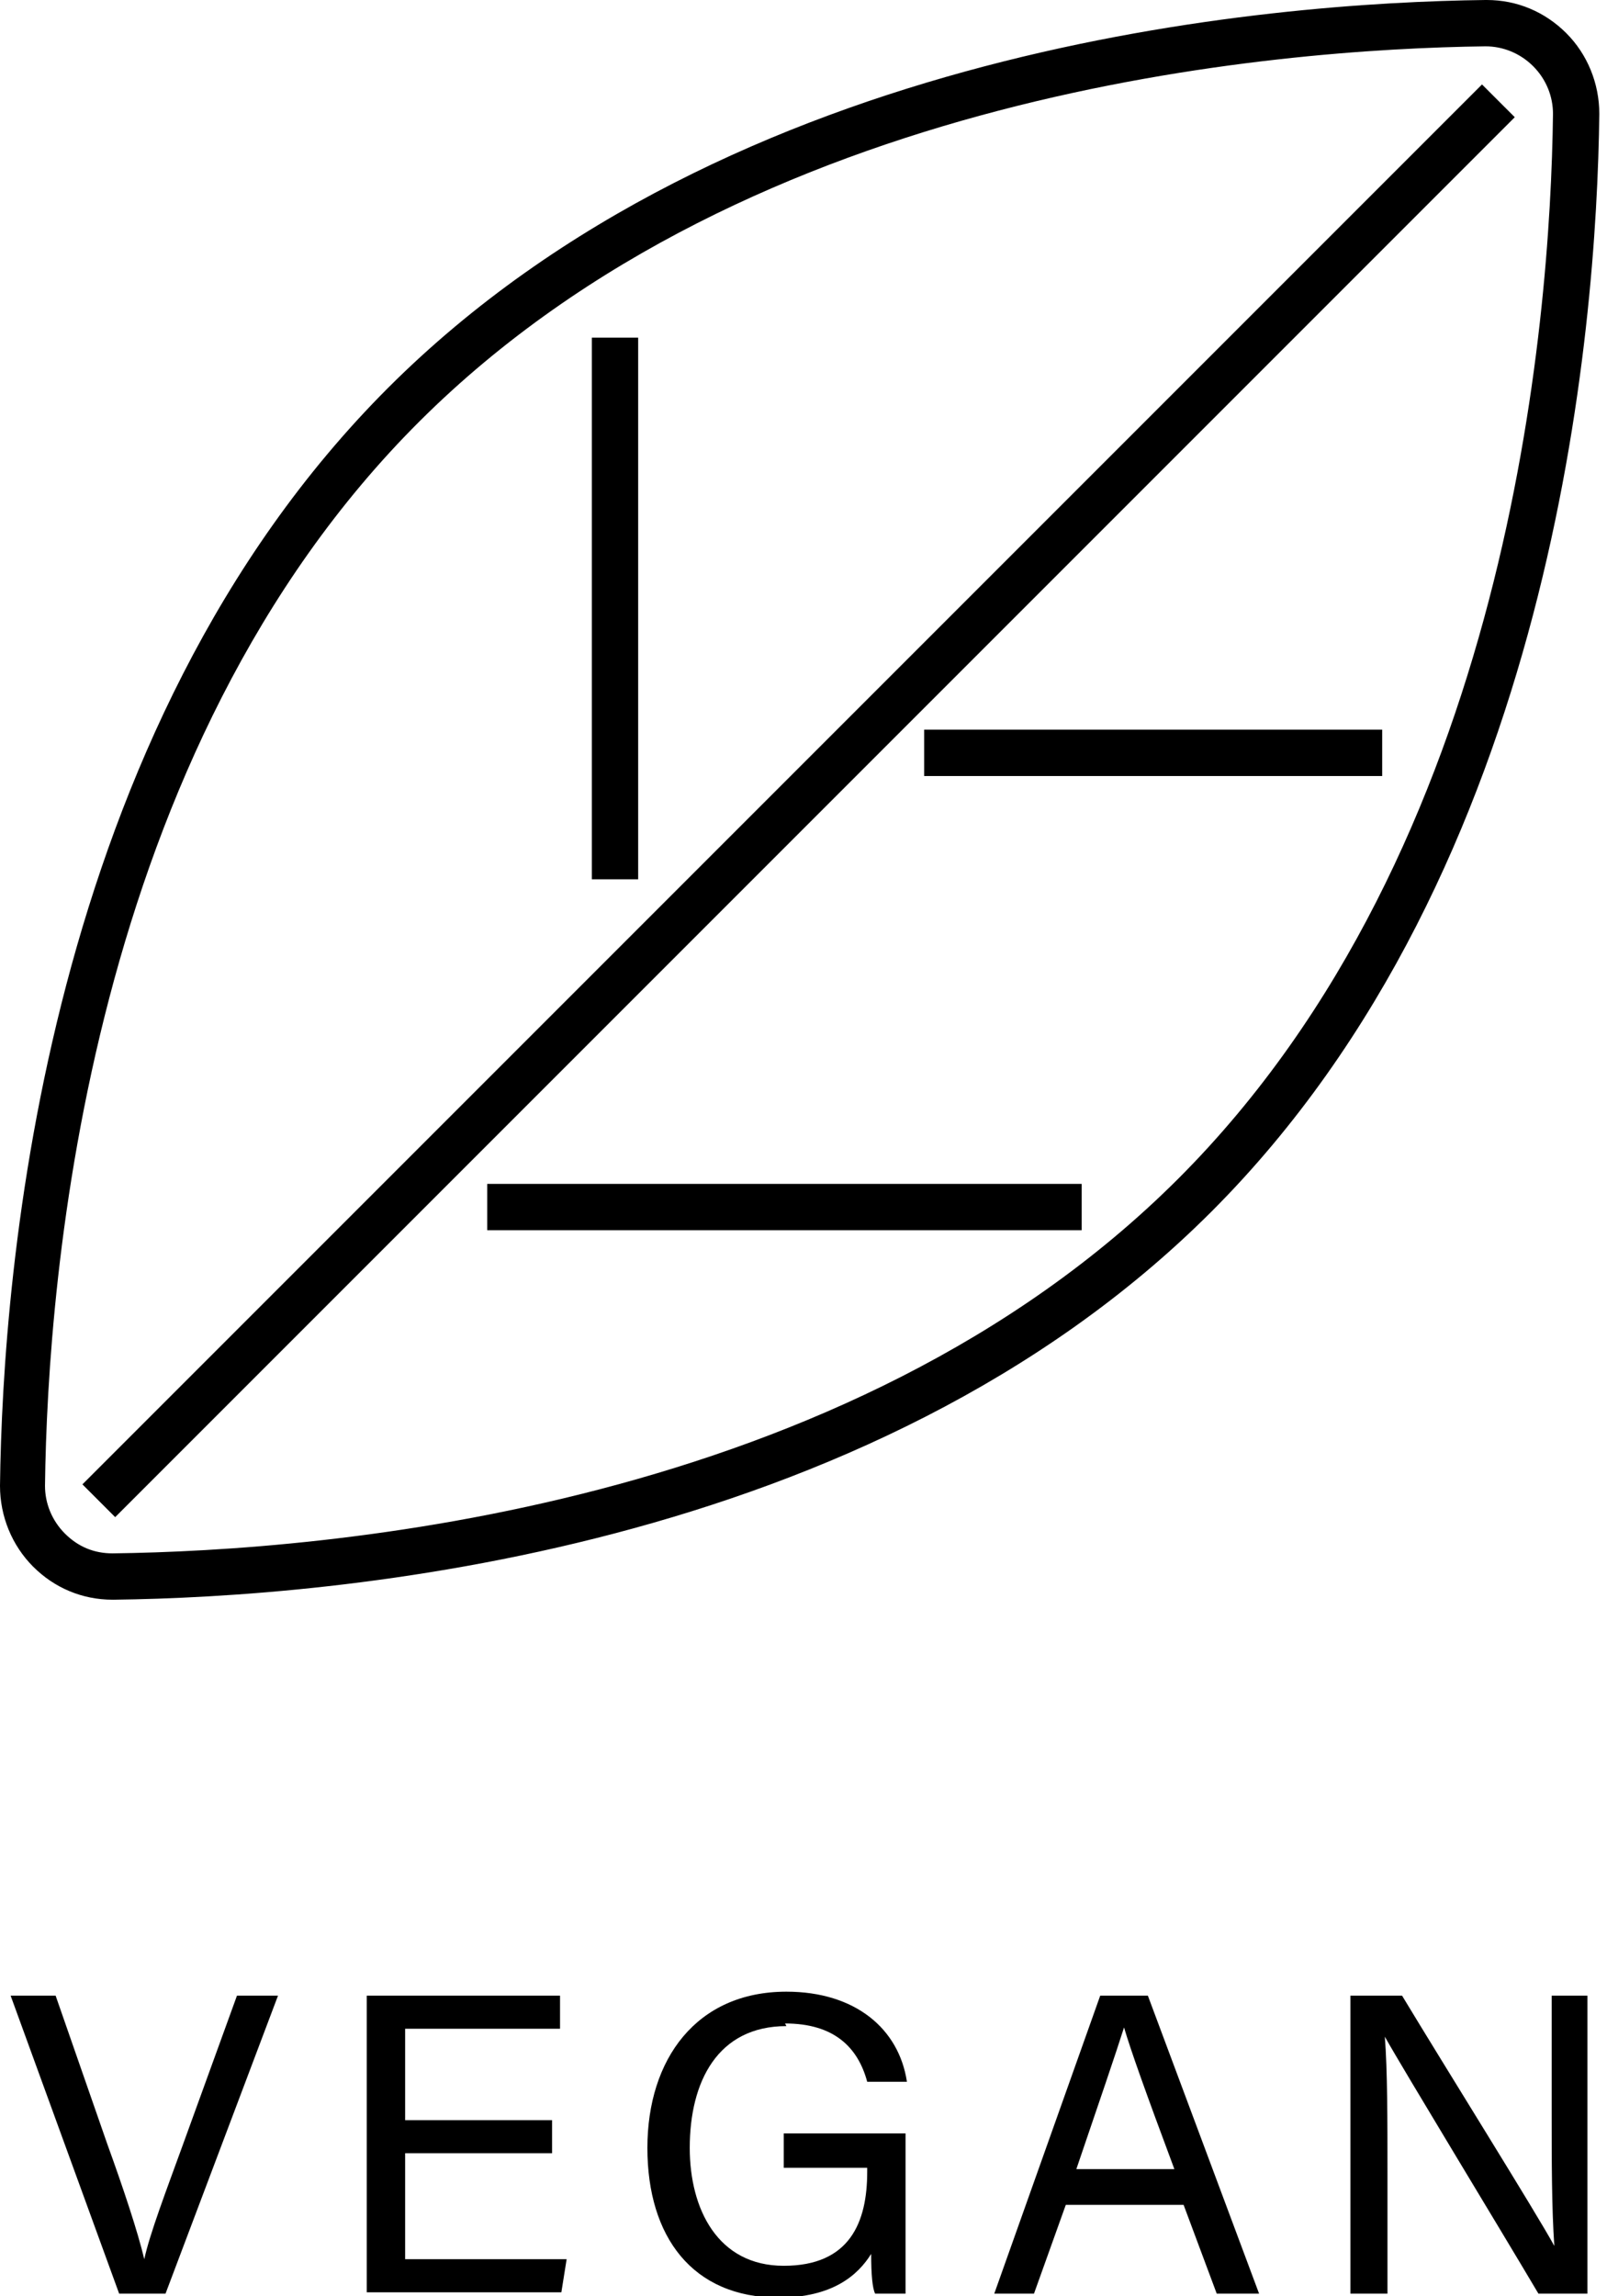
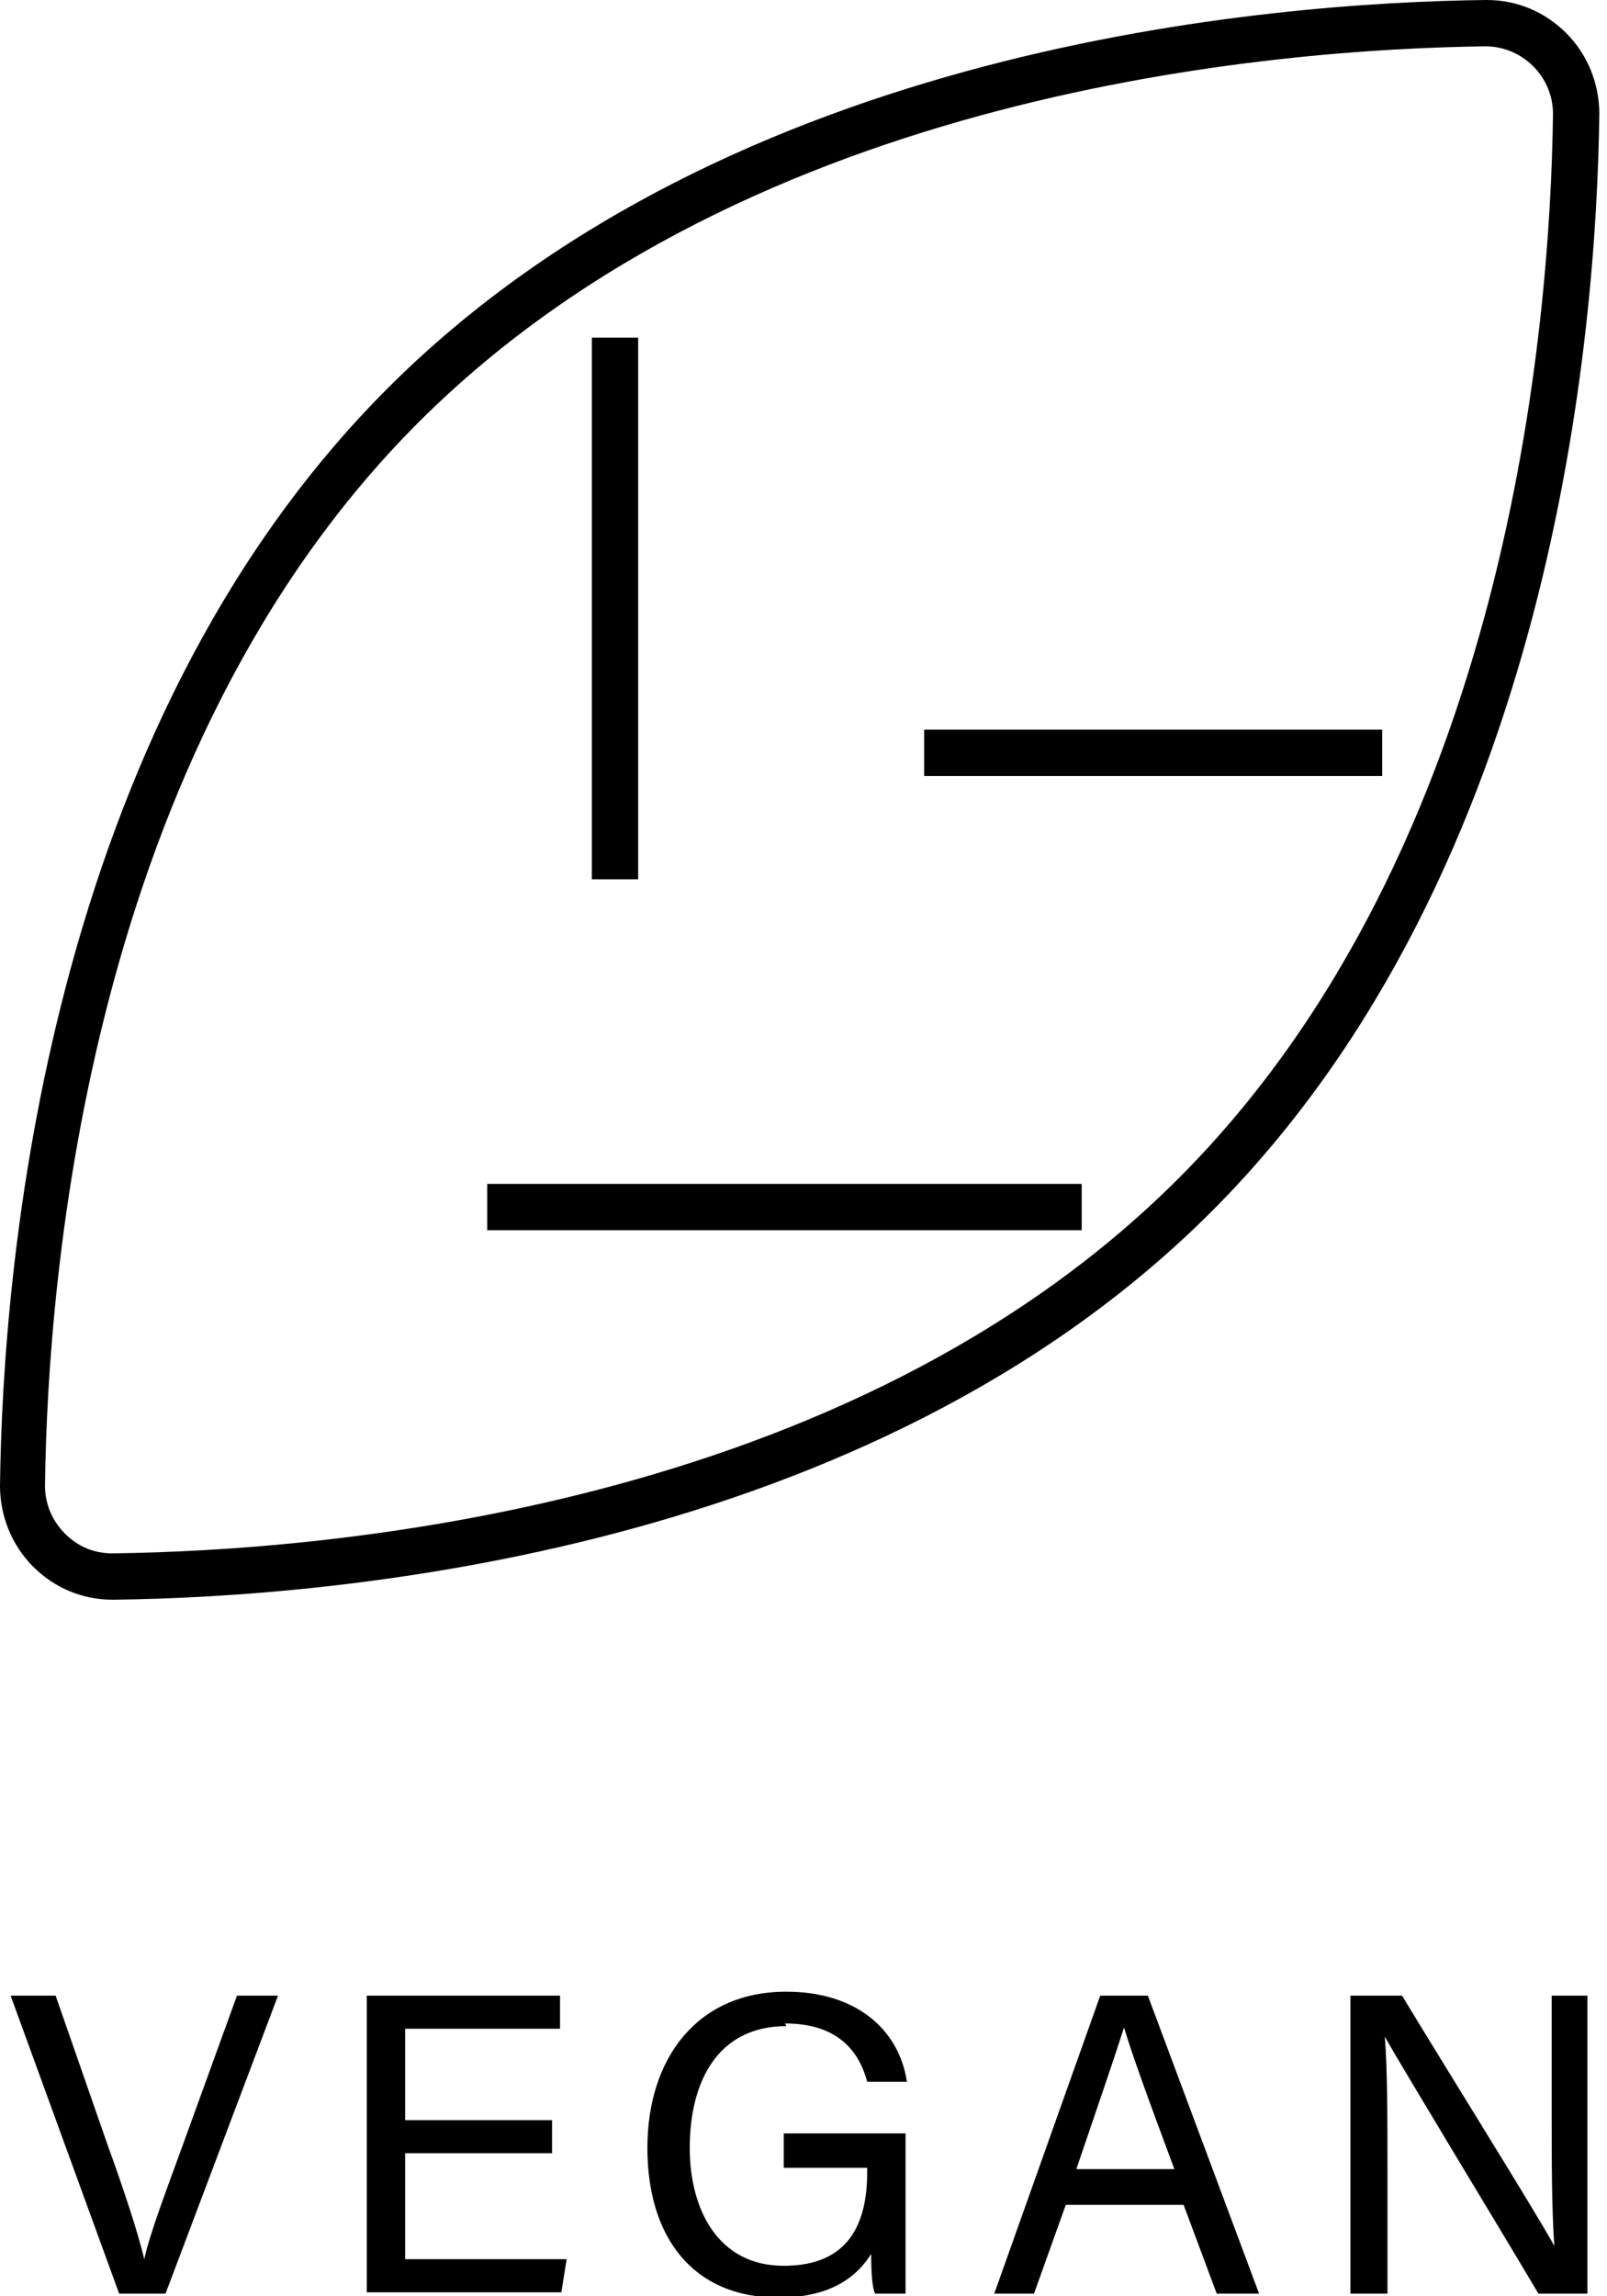
<svg xmlns="http://www.w3.org/2000/svg" width="28" height="40" viewBox="0 0 28 40" fill="none">
  <g clip-path="url(#clip0_87_206)">
    <path d="M3.183 37.37C2.907 38.131 2.607 38.916 2.514 39.354C2.399 38.87 2.145 38.108 1.869 37.347L0.969 34.763H0.185L2.076 39.954H2.884L4.844 34.763H4.129L3.183 37.37Z" fill="black" />
    <path d="M7.059 37.508H9.619V36.932H7.059V35.34H9.758V34.763H6.39V39.931H9.781L9.873 39.354H7.059V37.508Z" fill="black" />
    <path d="M13.679 35.248C14.533 35.248 14.948 35.663 15.11 36.263H15.802C15.663 35.34 14.902 34.694 13.702 34.694C12.134 34.694 11.28 35.871 11.28 37.416C11.28 38.962 12.065 40.023 13.564 40.023C14.51 40.023 14.948 39.631 15.179 39.262C15.179 39.631 15.202 39.862 15.248 39.954H15.778V37.163H13.656V37.762H15.11V37.832C15.11 38.708 14.81 39.469 13.656 39.469C12.503 39.469 12.018 38.477 12.018 37.416C12.018 36.263 12.503 35.294 13.702 35.294L13.679 35.248Z" fill="black" />
    <path d="M19.17 34.763L17.324 39.954H18.016L18.57 38.408H20.623L21.2 39.954H21.938L20 34.763H19.147H19.17ZM18.754 37.785C19.147 36.632 19.447 35.755 19.585 35.317C19.7 35.709 19.954 36.424 20.462 37.785H18.754Z" fill="black" />
    <path d="M27.036 34.763V36.793C27.036 37.624 27.036 38.454 27.082 39.123C26.782 38.57 25.167 35.986 24.429 34.763H23.529V39.954H24.175V37.878C24.175 36.932 24.175 36.055 24.129 35.478C24.452 36.055 26.136 38.823 26.805 39.954H27.659V34.763H27.013H27.036Z" fill="black" />
    <path d="M27.29 0.577C26.92 0.208 26.436 0 25.905 0H25.882C22.122 0.046 12.734 0.784 6.759 6.759C0.784 12.734 0.046 22.122 0 25.882C0 26.413 0.208 26.92 0.577 27.29C0.946 27.659 1.43 27.866 1.961 27.866H1.984C5.744 27.82 15.133 27.082 21.107 21.107C27.082 15.133 27.82 5.744 27.866 1.984C27.866 1.453 27.659 0.946 27.29 0.577ZM20.531 20.531C14.764 26.298 5.629 27.013 1.961 27.059C1.638 27.059 1.361 26.944 1.13 26.713C0.9 26.482 0.784 26.182 0.784 25.882C0.83 22.215 1.546 13.08 7.313 7.336C13.103 1.569 22.238 0.854 25.882 0.807C26.182 0.807 26.482 0.923 26.713 1.153C26.944 1.384 27.059 1.684 27.059 1.984C27.013 5.629 26.298 14.764 20.531 20.531Z" fill="black" />
-     <path d="M25.822 1.471L1.436 25.857L2.007 26.428L26.393 2.042L25.822 1.471Z" fill="black" />
    <path d="M24.083 12.71H16.102V13.518H24.083V12.71Z" fill="black" />
    <path d="M18.847 20.623H8.489V21.43H18.847V20.623Z" fill="black" />
    <path d="M11.119 5.882H10.312V15.317H11.119V5.882Z" fill="black" />
  </g>
  <defs>
    <clipPath id="clip0_87_206">
      <rect width="27.866" height="40" fill="white" />
    </clipPath>
  </defs>
</svg>